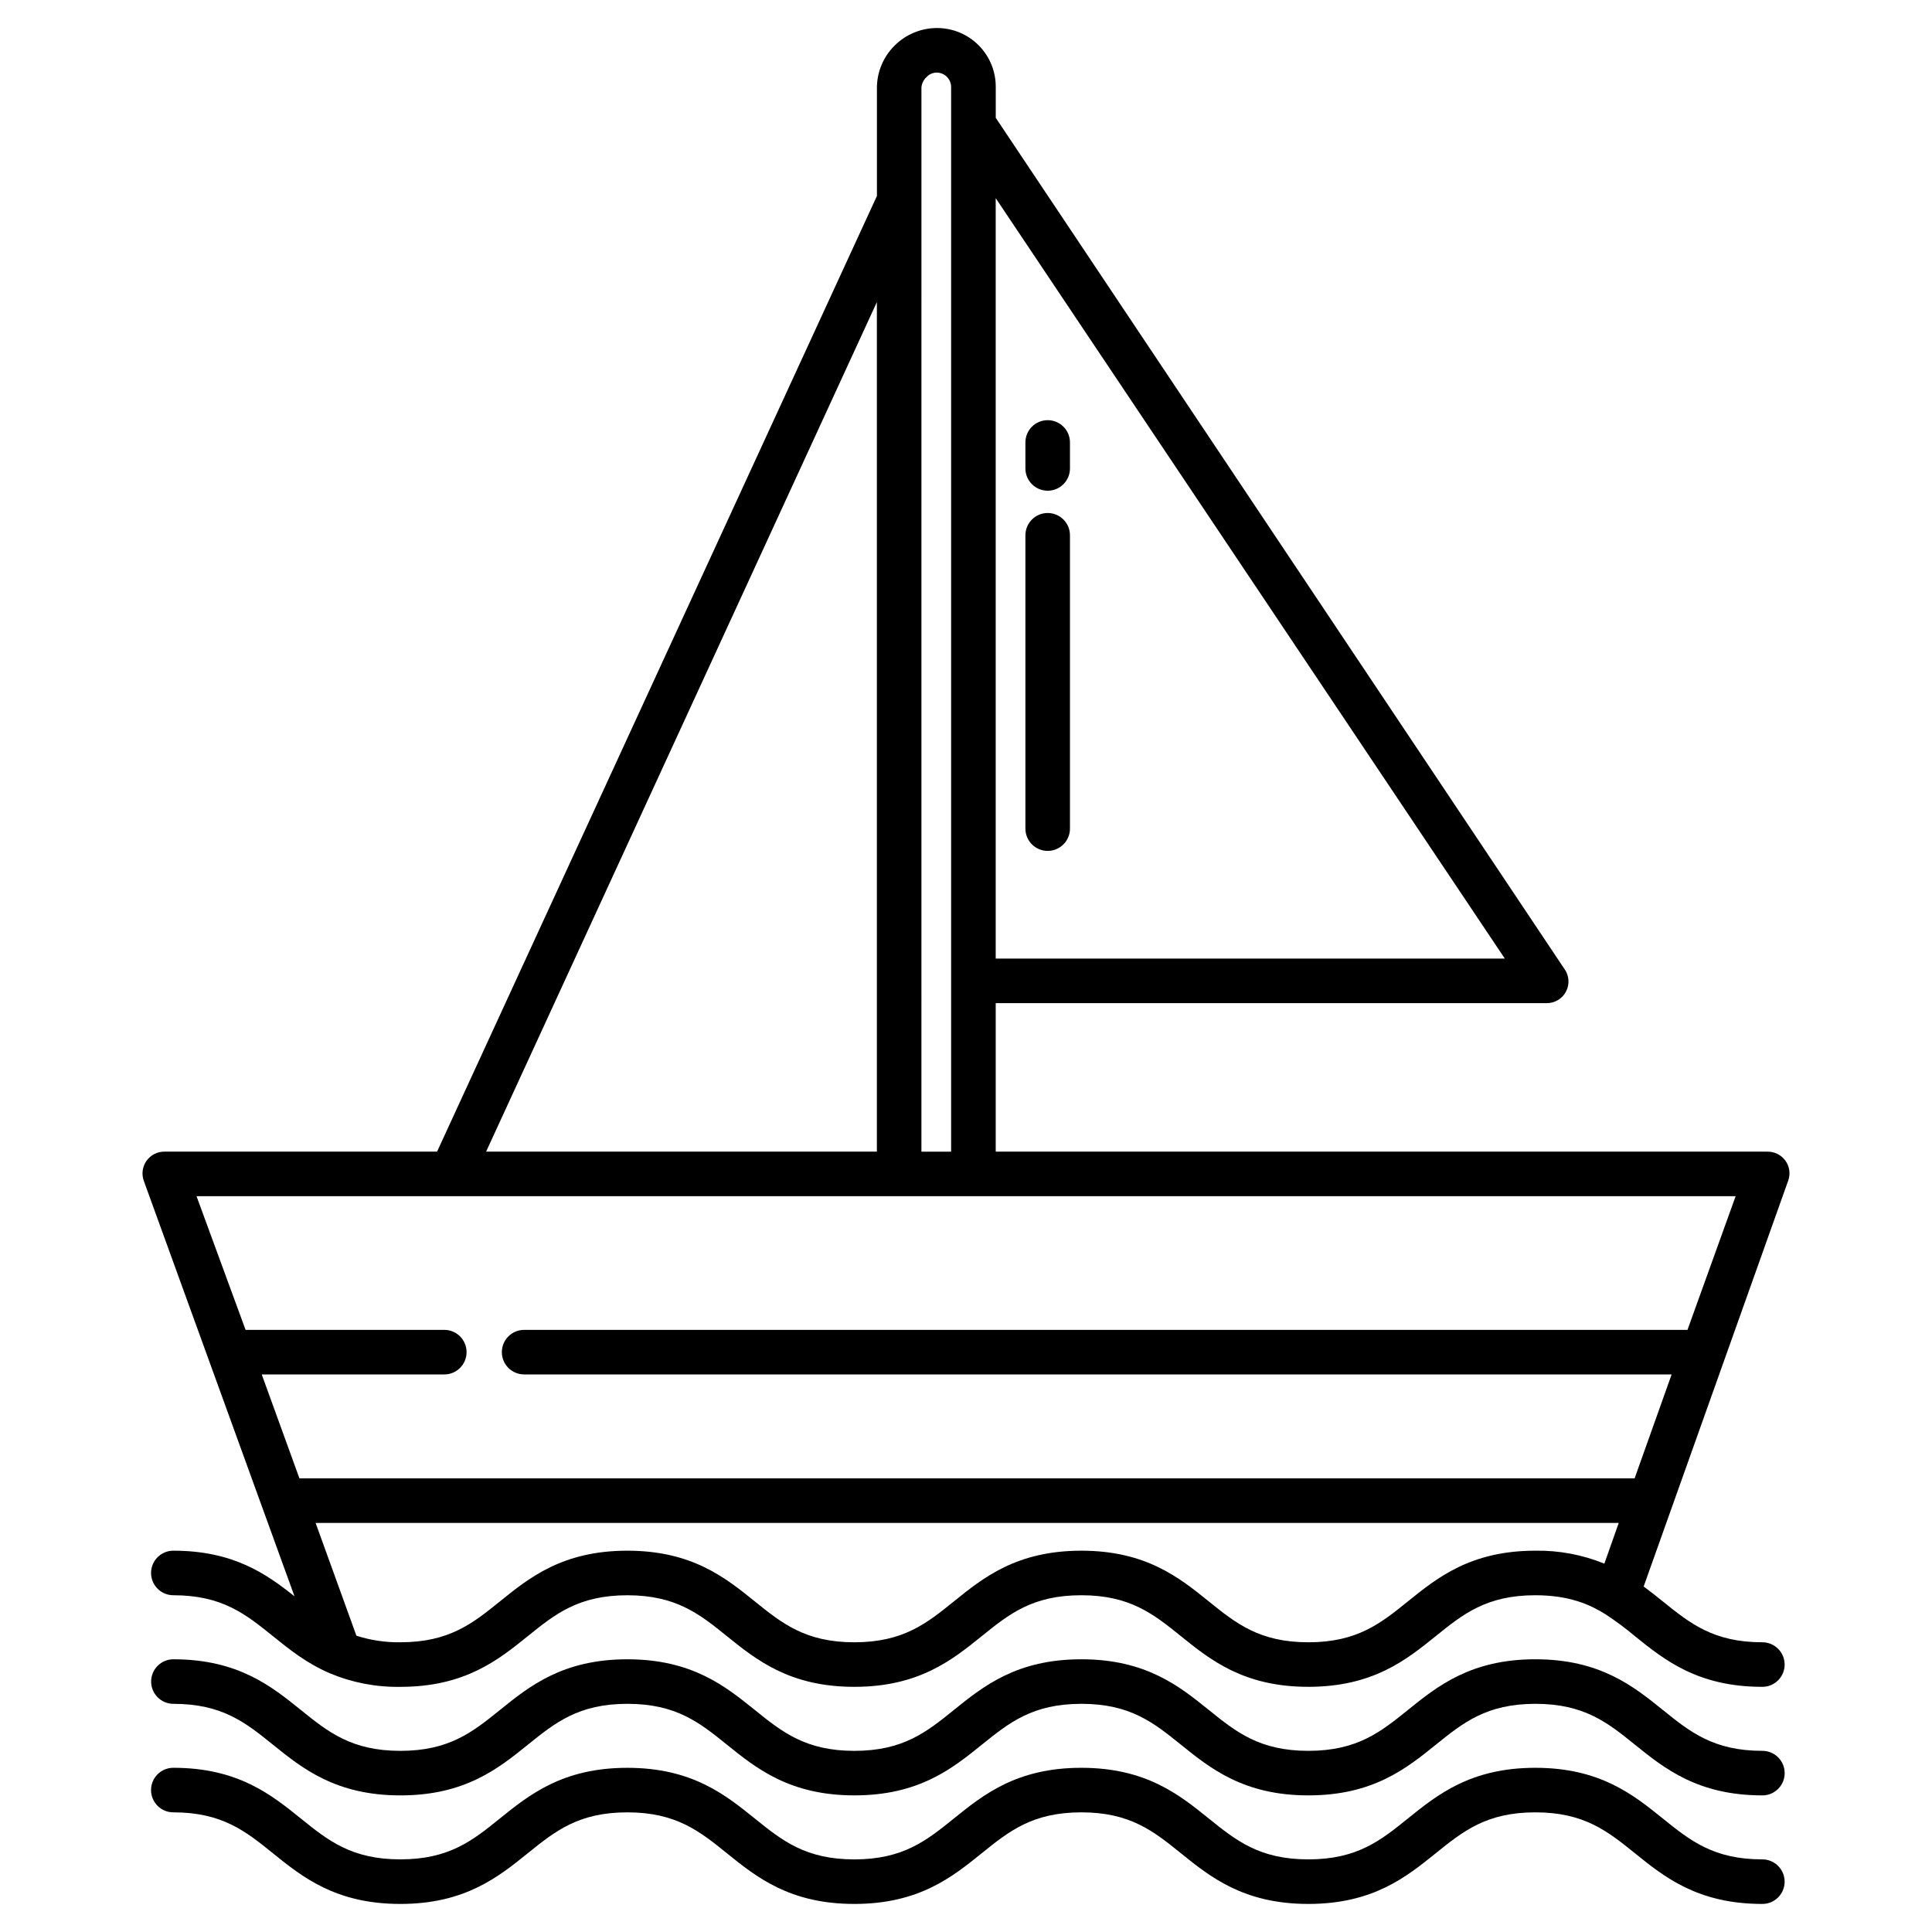
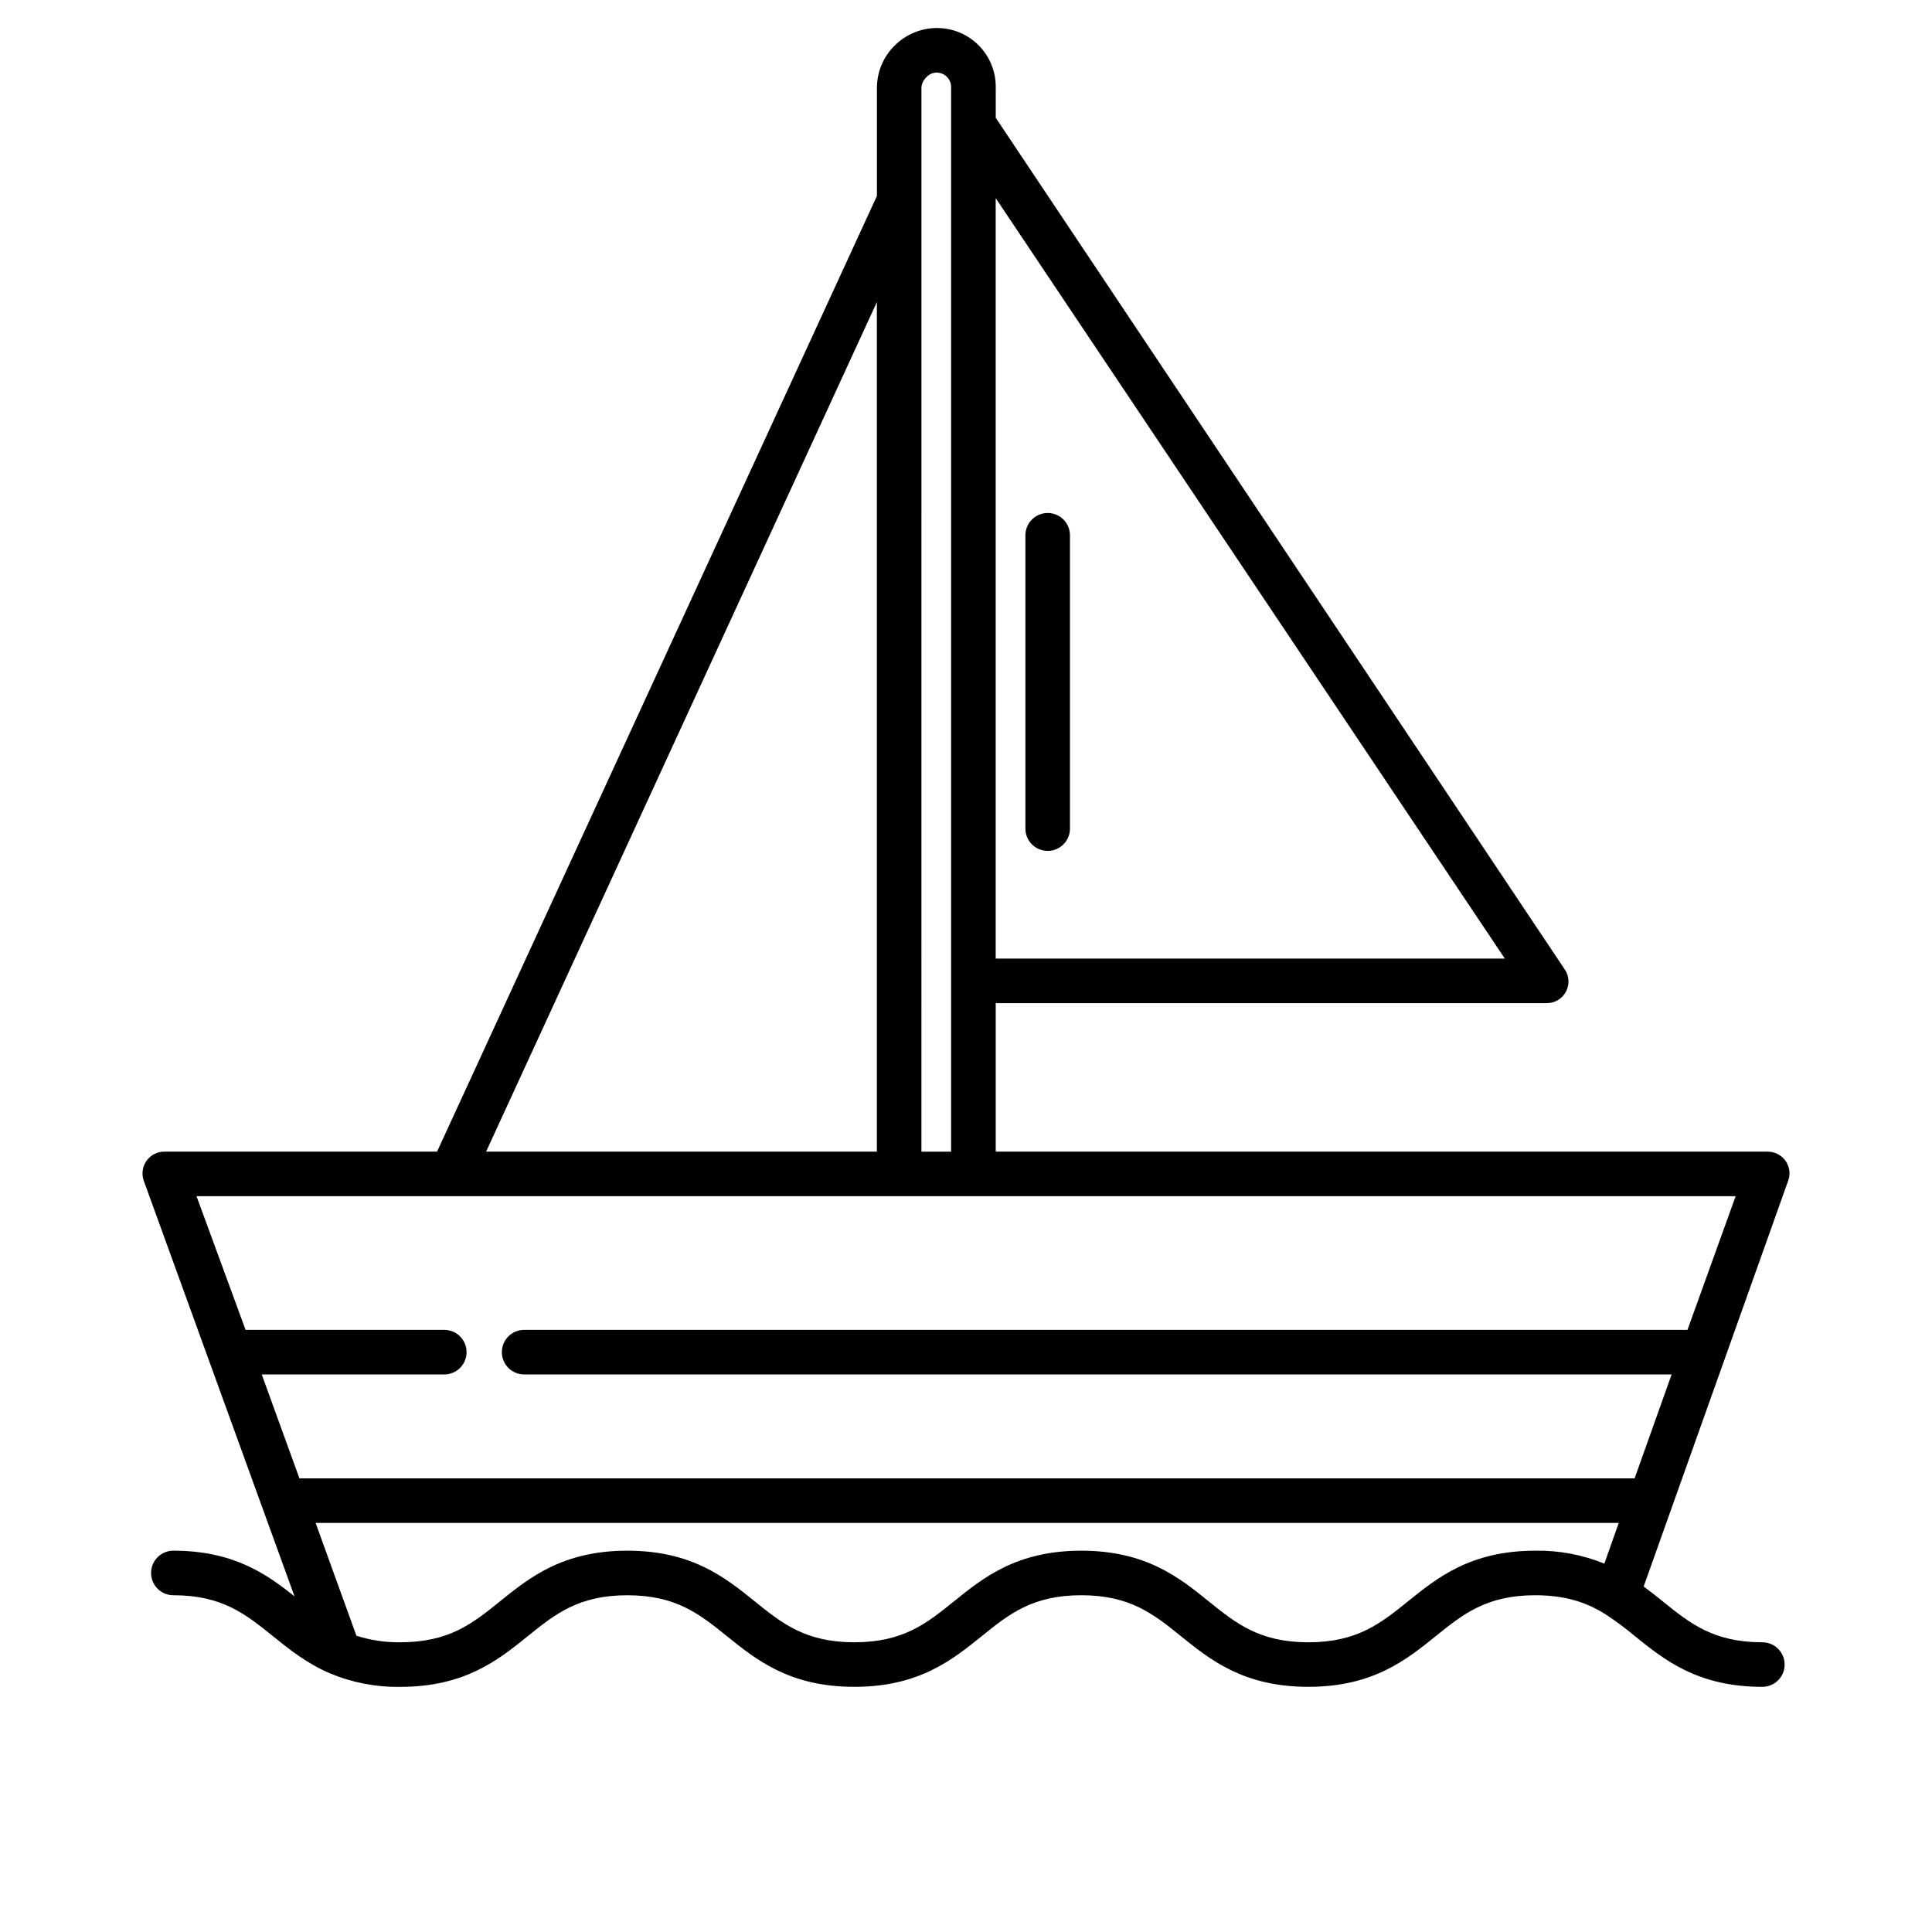
<svg xmlns="http://www.w3.org/2000/svg" fill="#000000" width="800px" height="800px" version="1.1" viewBox="144 144 512 512">
  <g>
    <path d="m222.05 567.05c-7.43-5.93-16.195-12.102-32.113-12.102-3.262 0-5.902 2.641-5.902 5.902 0 3.262 2.641 5.906 5.902 5.906 12.949 0 19.168 5.019 26.367 10.824 4.406 3.555 8.961 7.227 15.137 9.871 5.906 2.469 12.258 3.691 18.656 3.582 17.129 0 25.977-7.144 33.789-13.449 7.195-5.805 13.414-10.824 26.363-10.824 12.949 0 19.172 5.019 26.371 10.824 7.809 6.297 16.664 13.445 33.789 13.445s25.969-7.144 33.777-13.445c7.199-5.812 13.418-10.828 26.371-10.828 12.953 0 19.172 5.019 26.371 10.824 7.809 6.297 16.664 13.445 33.789 13.445s25.977-7.144 33.789-13.445c7.199-5.809 13.418-10.824 26.371-10.824 9.312 0 14.781 2.668 18.508 4.992h0.004c2.738 1.785 5.367 3.734 7.867 5.84 7.809 6.297 16.66 13.441 33.785 13.441 3.262 0 5.906-2.644 5.906-5.902 0-3.262-2.644-5.906-5.906-5.906-12.957 0-19.176-5.019-26.371-10.824-1.633-1.316-3.312-2.656-5.082-3.961l38.305-107.56v0.004c0.645-1.773 0.367-3.754-0.738-5.285-1.117-1.539-2.918-2.438-4.82-2.398h-204.46v-39.355h145.96c2.191 0.039 4.215-1.18 5.211-3.133 0.992-1.957 0.781-4.309-0.543-6.055l-150.62-225.43v-8.055c0.051-4.148-1.562-8.145-4.473-11.102-2.91-2.957-6.883-4.625-11.031-4.641-4.211-0.012-8.258 1.645-11.25 4.613-2.996 2.934-4.699 6.938-4.734 11.129v28.762l-116.57 253.27h-72.152c-1.914-0.047-3.723 0.859-4.836 2.414-1.109 1.559-1.379 3.566-0.715 5.359zm185.82-370.54 134.92 201.52h-134.92zm161.3 361.87c-5.805-2.363-12.023-3.531-18.285-3.43-17.121 0-25.977 7.144-33.789 13.449-7.199 5.805-13.418 10.824-26.371 10.824-12.953 0-19.172-5.019-26.371-10.824-7.809-6.305-16.664-13.449-33.789-13.449s-25.977 7.144-33.789 13.449c-7.199 5.805-13.414 10.824-26.363 10.824-12.949 0-19.172-5.019-26.371-10.824-7.809-6.305-16.664-13.449-33.789-13.449s-25.969 7.144-33.777 13.445c-7.199 5.809-13.418 10.824-26.371 10.824l-0.004 0.004c-3.949 0.055-7.887-0.535-11.648-1.742l-10.812-29.883h345.34zm-180.98-391.21c0.09-1.07 0.586-2.066 1.395-2.781 0.688-0.734 1.648-1.152 2.656-1.152 1.031 0.004 2.016 0.426 2.734 1.164 0.719 0.742 1.109 1.738 1.082 2.769v282.03h-7.871zm-11.809 56.887v225.14h-103.56zm227.58 236.95-12.762 35.426-308.3-0.004c-3.262 0-5.902 2.644-5.902 5.906 0 3.258 2.641 5.902 5.902 5.902h304.1l-9.812 27.551h-353.83l-9.996-27.551h48.383c3.262 0 5.902-2.644 5.902-5.902 0-3.262-2.641-5.906-5.902-5.906h-52.664l-13-35.426z" />
-     <path d="m421.65 255.35c-3.262 0-5.906 2.641-5.906 5.902v6.887c0 3.262 2.644 5.906 5.906 5.906 3.258 0 5.902-2.644 5.902-5.906v-6.887c0-3.262-2.644-5.902-5.902-5.902z" />
    <path d="m421.65 279.95c-3.262 0-5.906 2.644-5.906 5.906v77.734c0 3.262 2.644 5.906 5.906 5.906 3.258 0 5.902-2.644 5.902-5.906v-77.734c0-3.262-2.644-5.906-5.902-5.906z" />
-     <path d="m611.05 607.99c-12.957 0-19.176-5.019-26.371-10.824-7.809-6.297-16.664-13.441-33.789-13.441s-25.977 7.141-33.789 13.441c-7.199 5.805-13.418 10.824-26.371 10.824-12.953 0-19.176-5.019-26.371-10.824-7.809-6.297-16.664-13.441-33.789-13.441s-25.977 7.141-33.789 13.445c-7.199 5.805-13.414 10.824-26.363 10.824-12.949 0-19.176-5.019-26.371-10.824-7.809-6.297-16.664-13.441-33.789-13.441s-25.969 7.141-33.777 13.441c-7.199 5.805-13.418 10.824-26.371 10.824s-19.176-5.019-26.371-10.824c-7.809-6.297-16.664-13.441-33.789-13.441l0.008-0.004c-3.262 0-5.906 2.644-5.906 5.902 0 3.262 2.644 5.906 5.906 5.906 12.957 0 19.176 5.019 26.371 10.824 7.809 6.297 16.664 13.441 33.789 13.441s25.977-7.141 33.789-13.445c7.199-5.805 13.414-10.824 26.363-10.824s19.176 5.019 26.371 10.824c7.809 6.297 16.664 13.441 33.789 13.441s25.969-7.141 33.777-13.441c7.199-5.805 13.418-10.824 26.371-10.824s19.176 5.019 26.371 10.824c7.809 6.297 16.664 13.441 33.789 13.441s25.977-7.141 33.789-13.441c7.199-5.805 13.418-10.824 26.371-10.824s19.176 5.019 26.371 10.824c7.809 6.297 16.664 13.441 33.789 13.441l-0.008 0.004c3.262 0 5.906-2.644 5.906-5.906s-2.644-5.902-5.906-5.902z" />
-     <path d="m430.56 624.29c12.957 0 19.172 5.019 26.371 10.824 7.812 6.305 16.668 13.449 33.789 13.449s25.977-7.144 33.789-13.449c7.199-5.805 13.418-10.824 26.371-10.824 12.953 0 19.172 5.019 26.371 10.824 7.809 6.305 16.664 13.449 33.789 13.449 3.262 0 5.906-2.641 5.906-5.902 0-3.262-2.644-5.906-5.906-5.906-12.957 0-19.172-5.019-26.371-10.824-7.809-6.301-16.664-13.445-33.789-13.445s-25.977 7.144-33.789 13.445c-7.199 5.805-13.418 10.824-26.371 10.824s-19.172-5.019-26.371-10.824c-7.809-6.301-16.664-13.445-33.789-13.445s-25.977 7.144-33.789 13.449c-7.199 5.805-13.414 10.824-26.363 10.824-12.949 0-19.172-5.019-26.371-10.824-7.809-6.301-16.664-13.445-33.789-13.445s-25.969 7.137-33.781 13.434c-7.199 5.812-13.418 10.828-26.371 10.828s-19.172-5.019-26.371-10.824c-7.812-6.301-16.668-13.445-33.793-13.445-3.262 0-5.902 2.644-5.902 5.902 0 3.262 2.641 5.906 5.902 5.906 12.957 0 19.172 5.019 26.371 10.824 7.809 6.305 16.664 13.449 33.789 13.449s25.977-7.144 33.789-13.449c7.195-5.805 13.414-10.824 26.363-10.824 12.949 0 19.172 5.019 26.371 10.824 7.809 6.305 16.664 13.449 33.789 13.449s25.969-7.144 33.777-13.445c7.203-5.809 13.422-10.828 26.379-10.828z" />
  </g>
</svg>